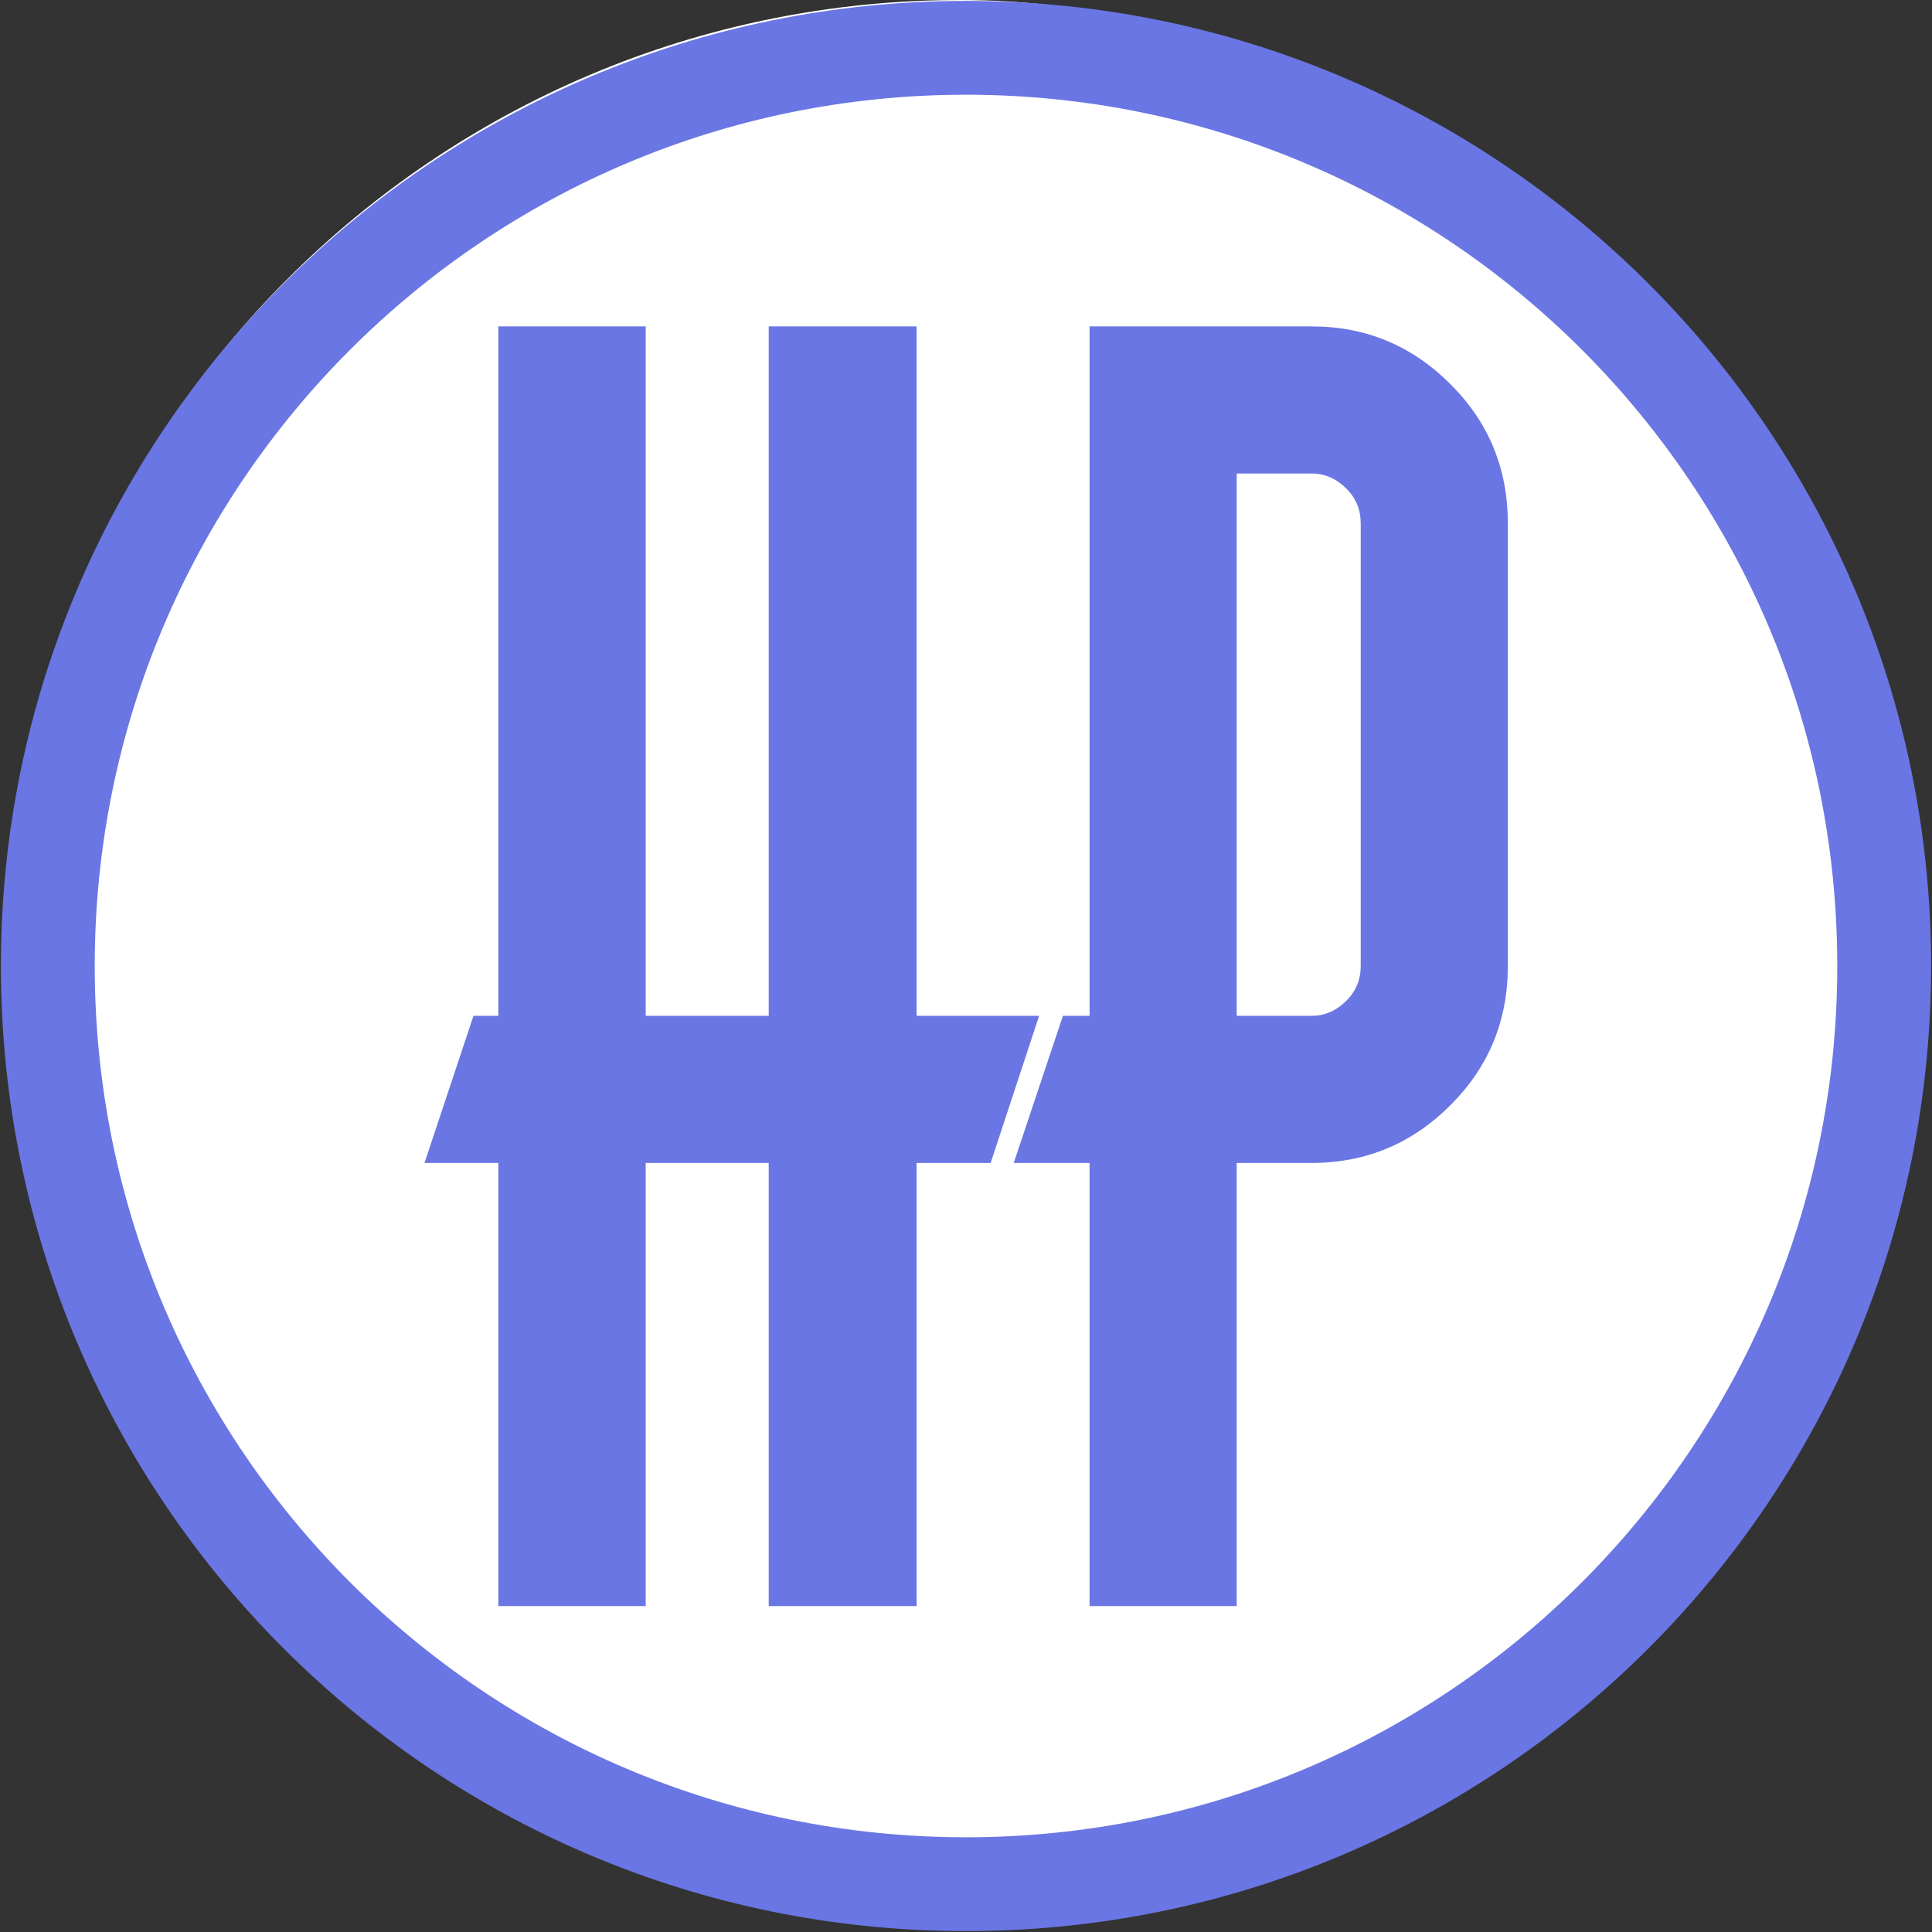
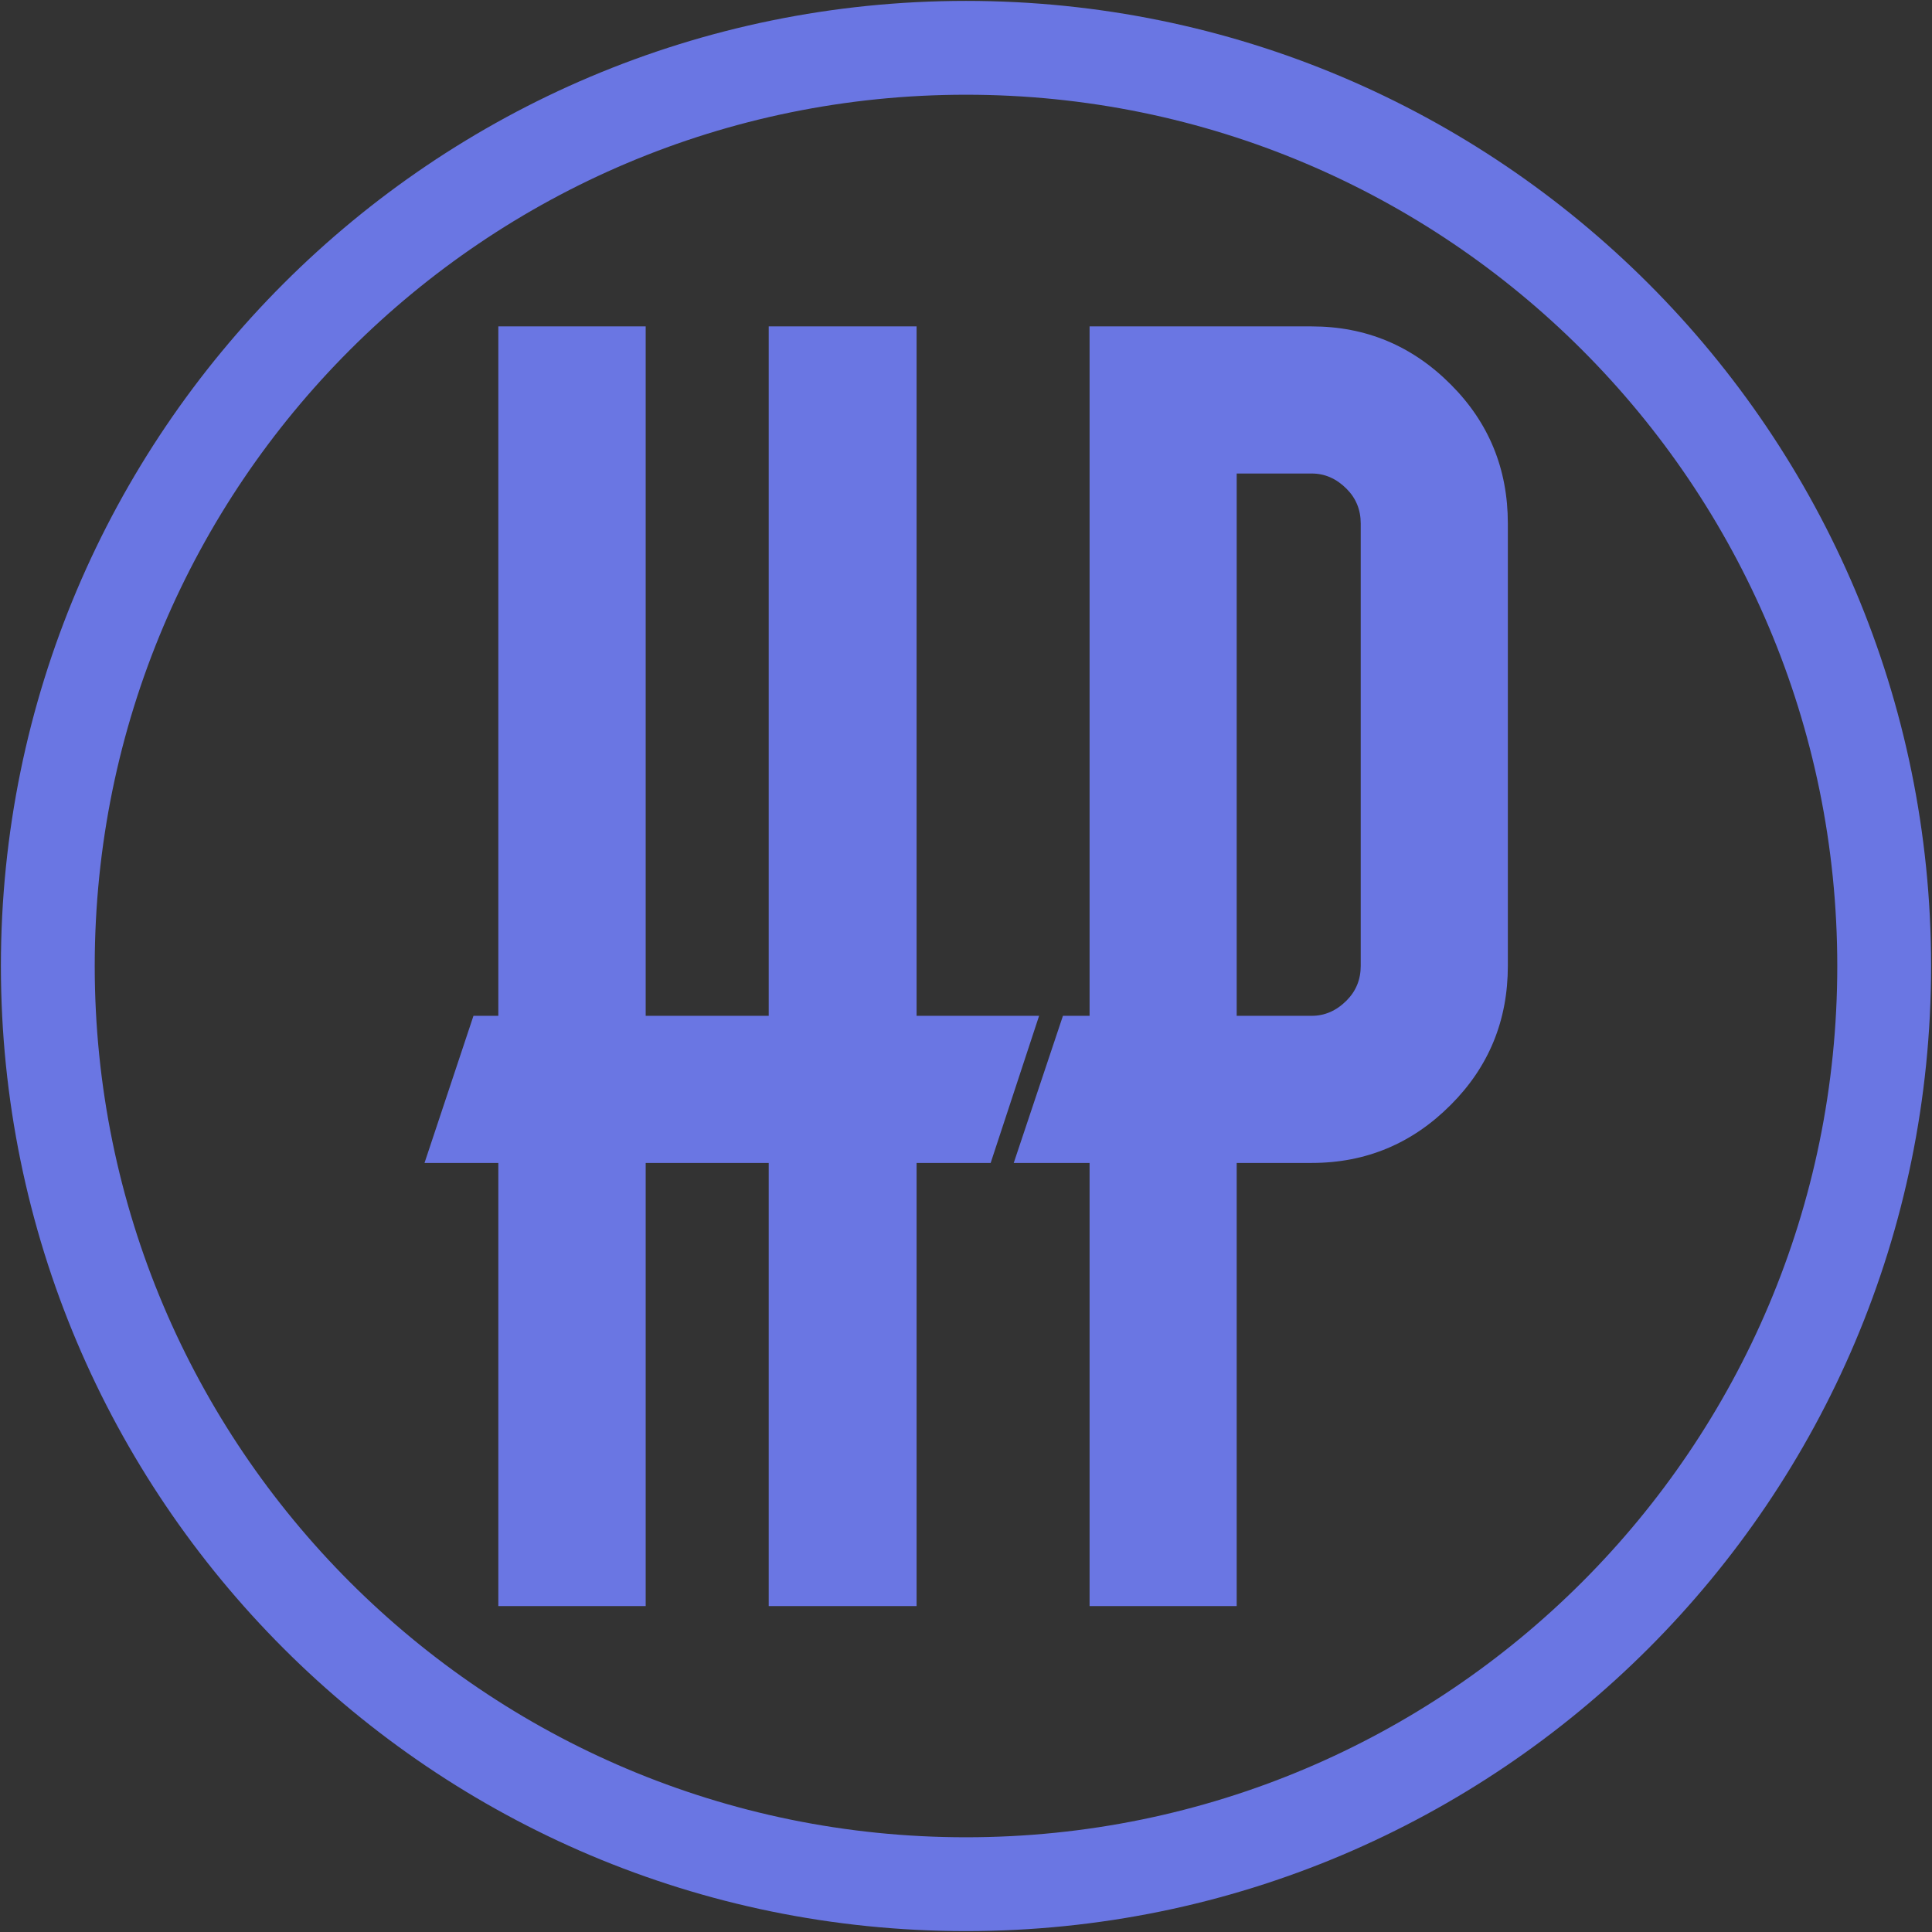
<svg xmlns="http://www.w3.org/2000/svg" width="1024" height="1024" viewBox="0 0 1024 1024" fill="none">
  <rect x="0" y="0" width="1024" height="1024" fill="#333333" stroke="none" />
-   <rect x="5" width="1008" height="1008" rx="504" fill="white" />
  <path d="M512 0.476C794.51 0.476 1023.52 229.49 1023.52 512C1023.52 794.51 794.51 1023.52 512 1023.52C229.49 1023.52 0.476 794.51 0.476 512C0.476 229.49 229.49 0.476 512 0.476ZM512 50.208C256.956 50.208 50.208 256.956 50.208 512C50.208 767.044 256.956 973.793 512 973.793C767.044 973.793 973.793 767.044 973.793 512C973.793 256.956 767.044 50.208 512 50.208Z" fill="#6A76E3" />
  <path d="M485.812 173H407.434V538.405H342.231V173H264.122V538.405H250.947L225 616.38H264.122V851.245H342.231V616.38H407.434V851.245H485.812V616.38H525.068L550.744 538.405H485.812V173ZM721.214 277.459V511.921C721.214 519.18 718.705 525.32 713.686 530.339C708.308 535.716 702.169 538.405 695.268 538.405H655.474V250.975H695.268C702.169 250.975 708.308 253.663 713.686 259.041C718.705 264.06 721.214 270.199 721.214 277.459ZM695.268 173H577.499V538.405H563.383L537.302 616.38H577.499V851.245H655.474V616.38H695.268C723.948 616.38 748.505 606.118 768.94 585.593C789.106 565.427 799.189 540.87 799.189 511.921V277.459C799.189 248.51 789.106 223.952 768.94 203.787C748.505 183.262 723.948 173 695.268 173Z" fill="#6A76E3" />
</svg>